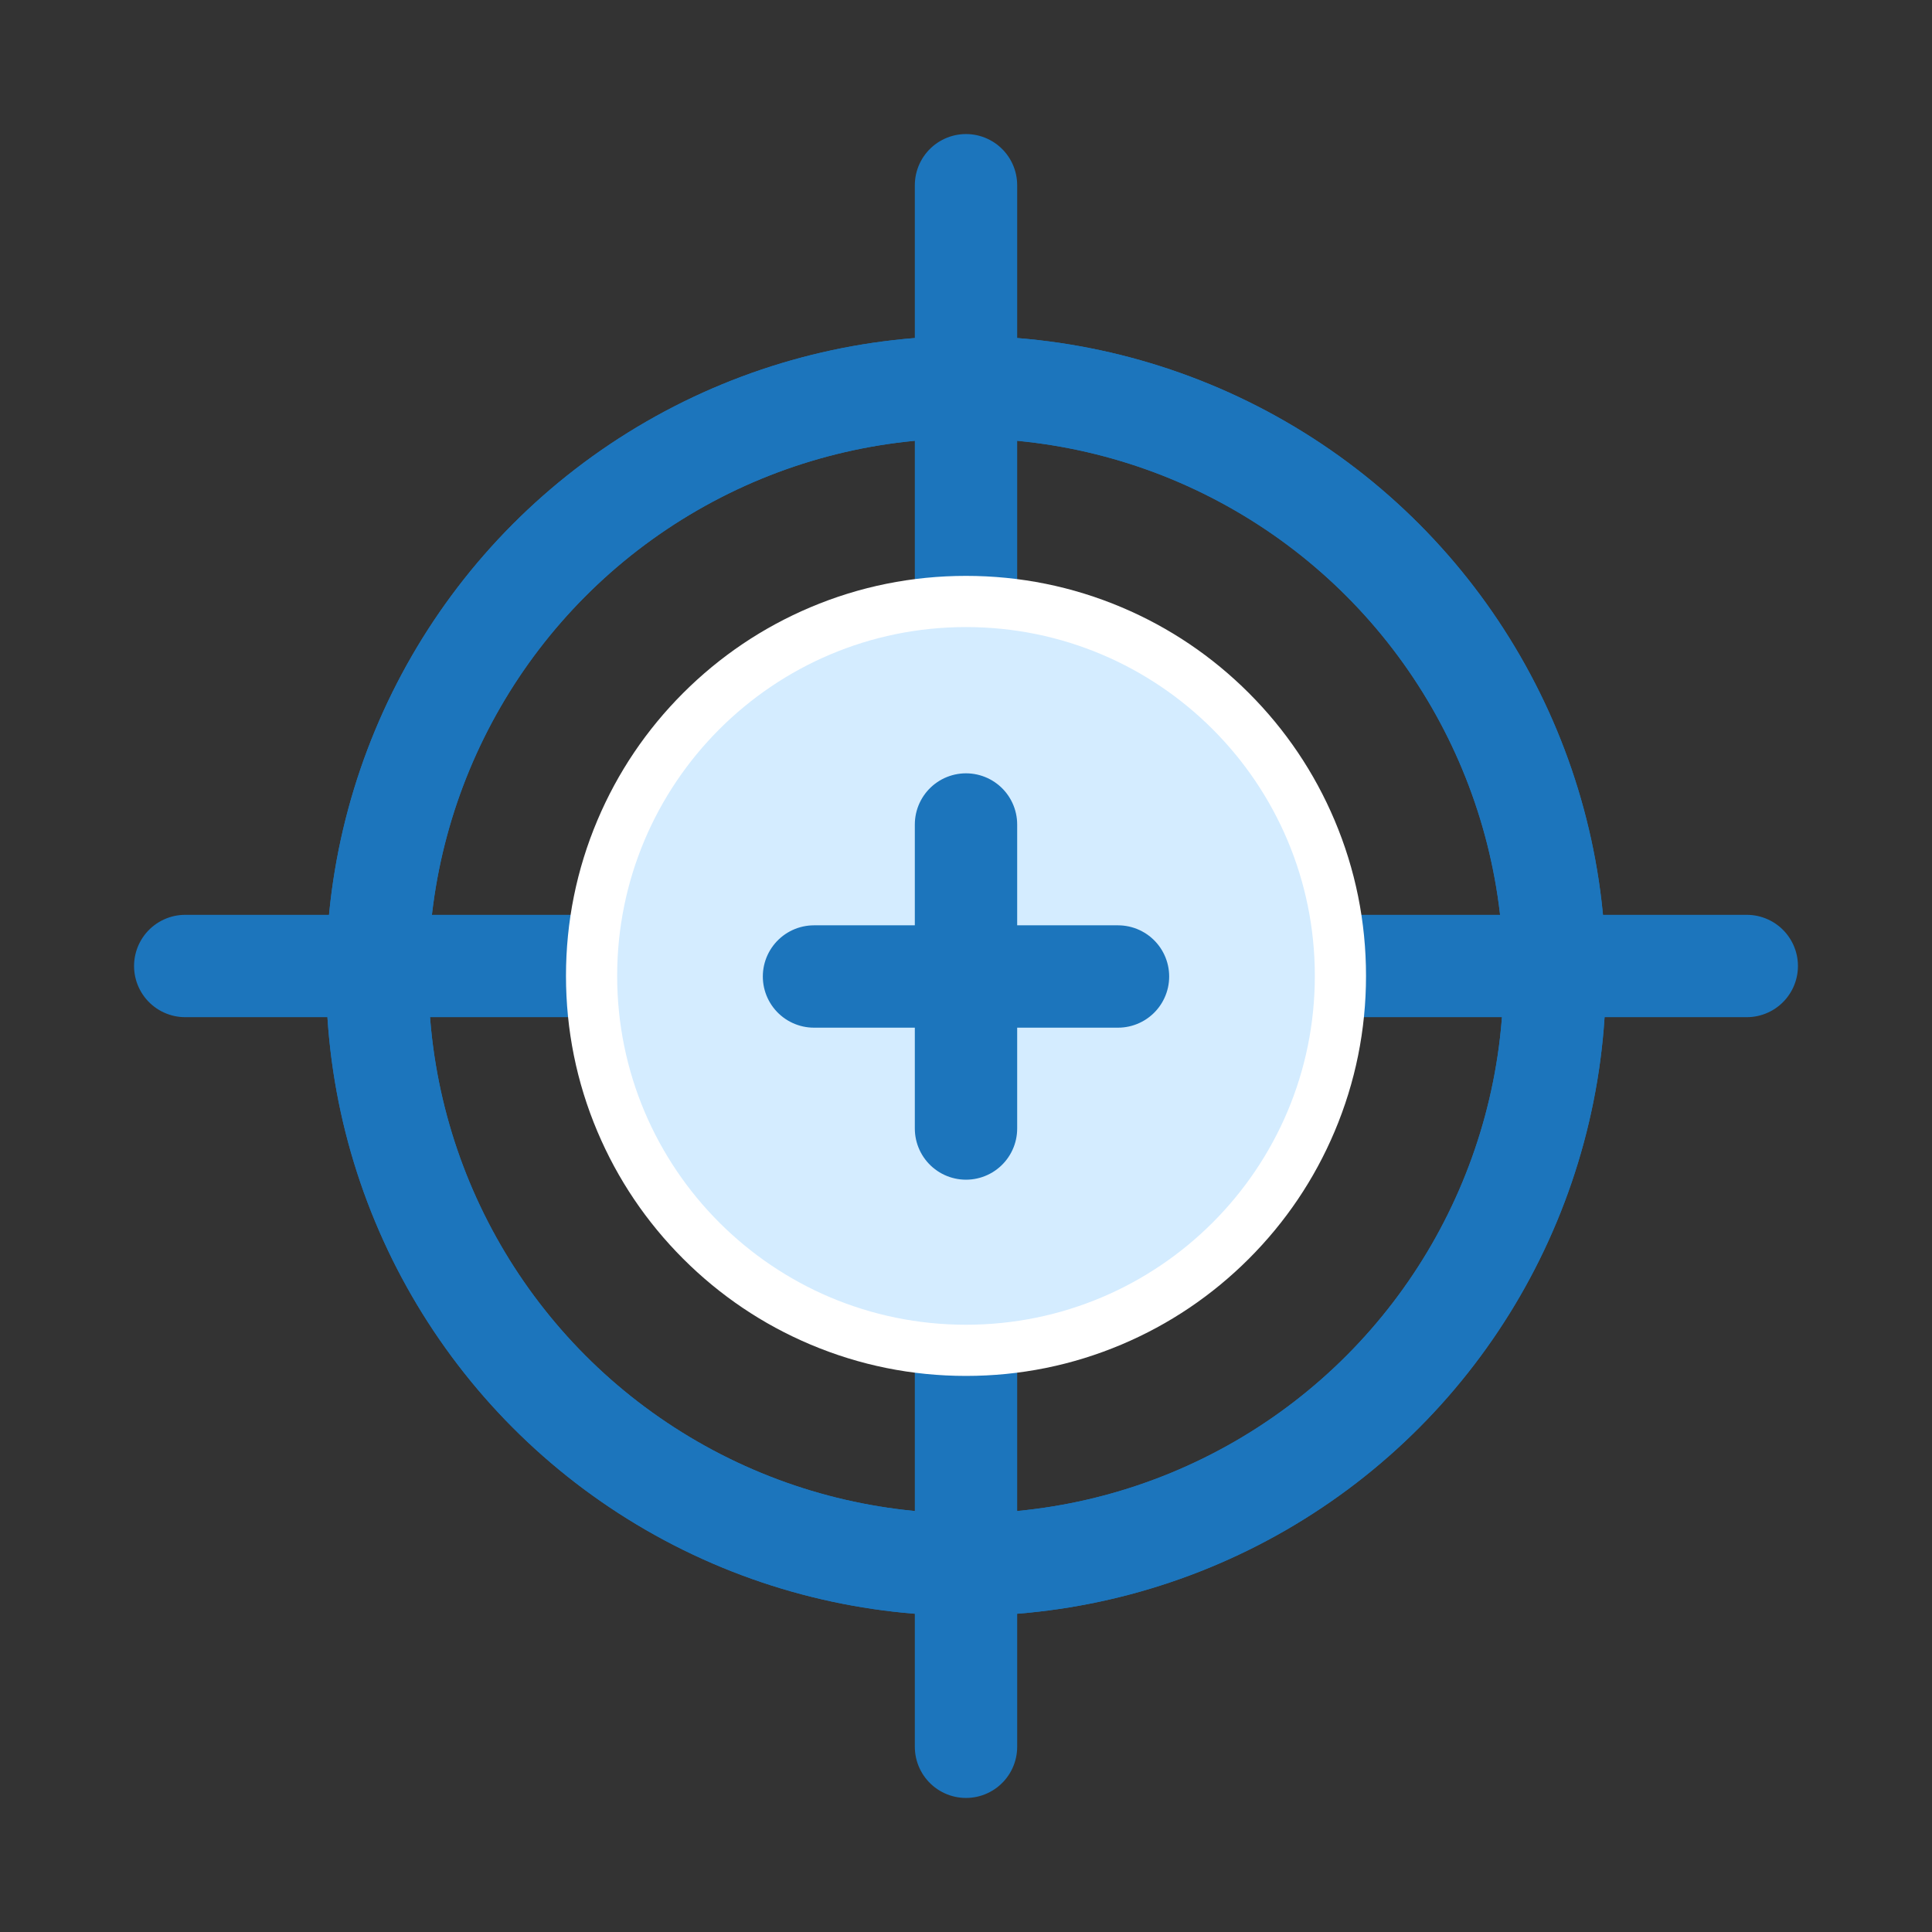
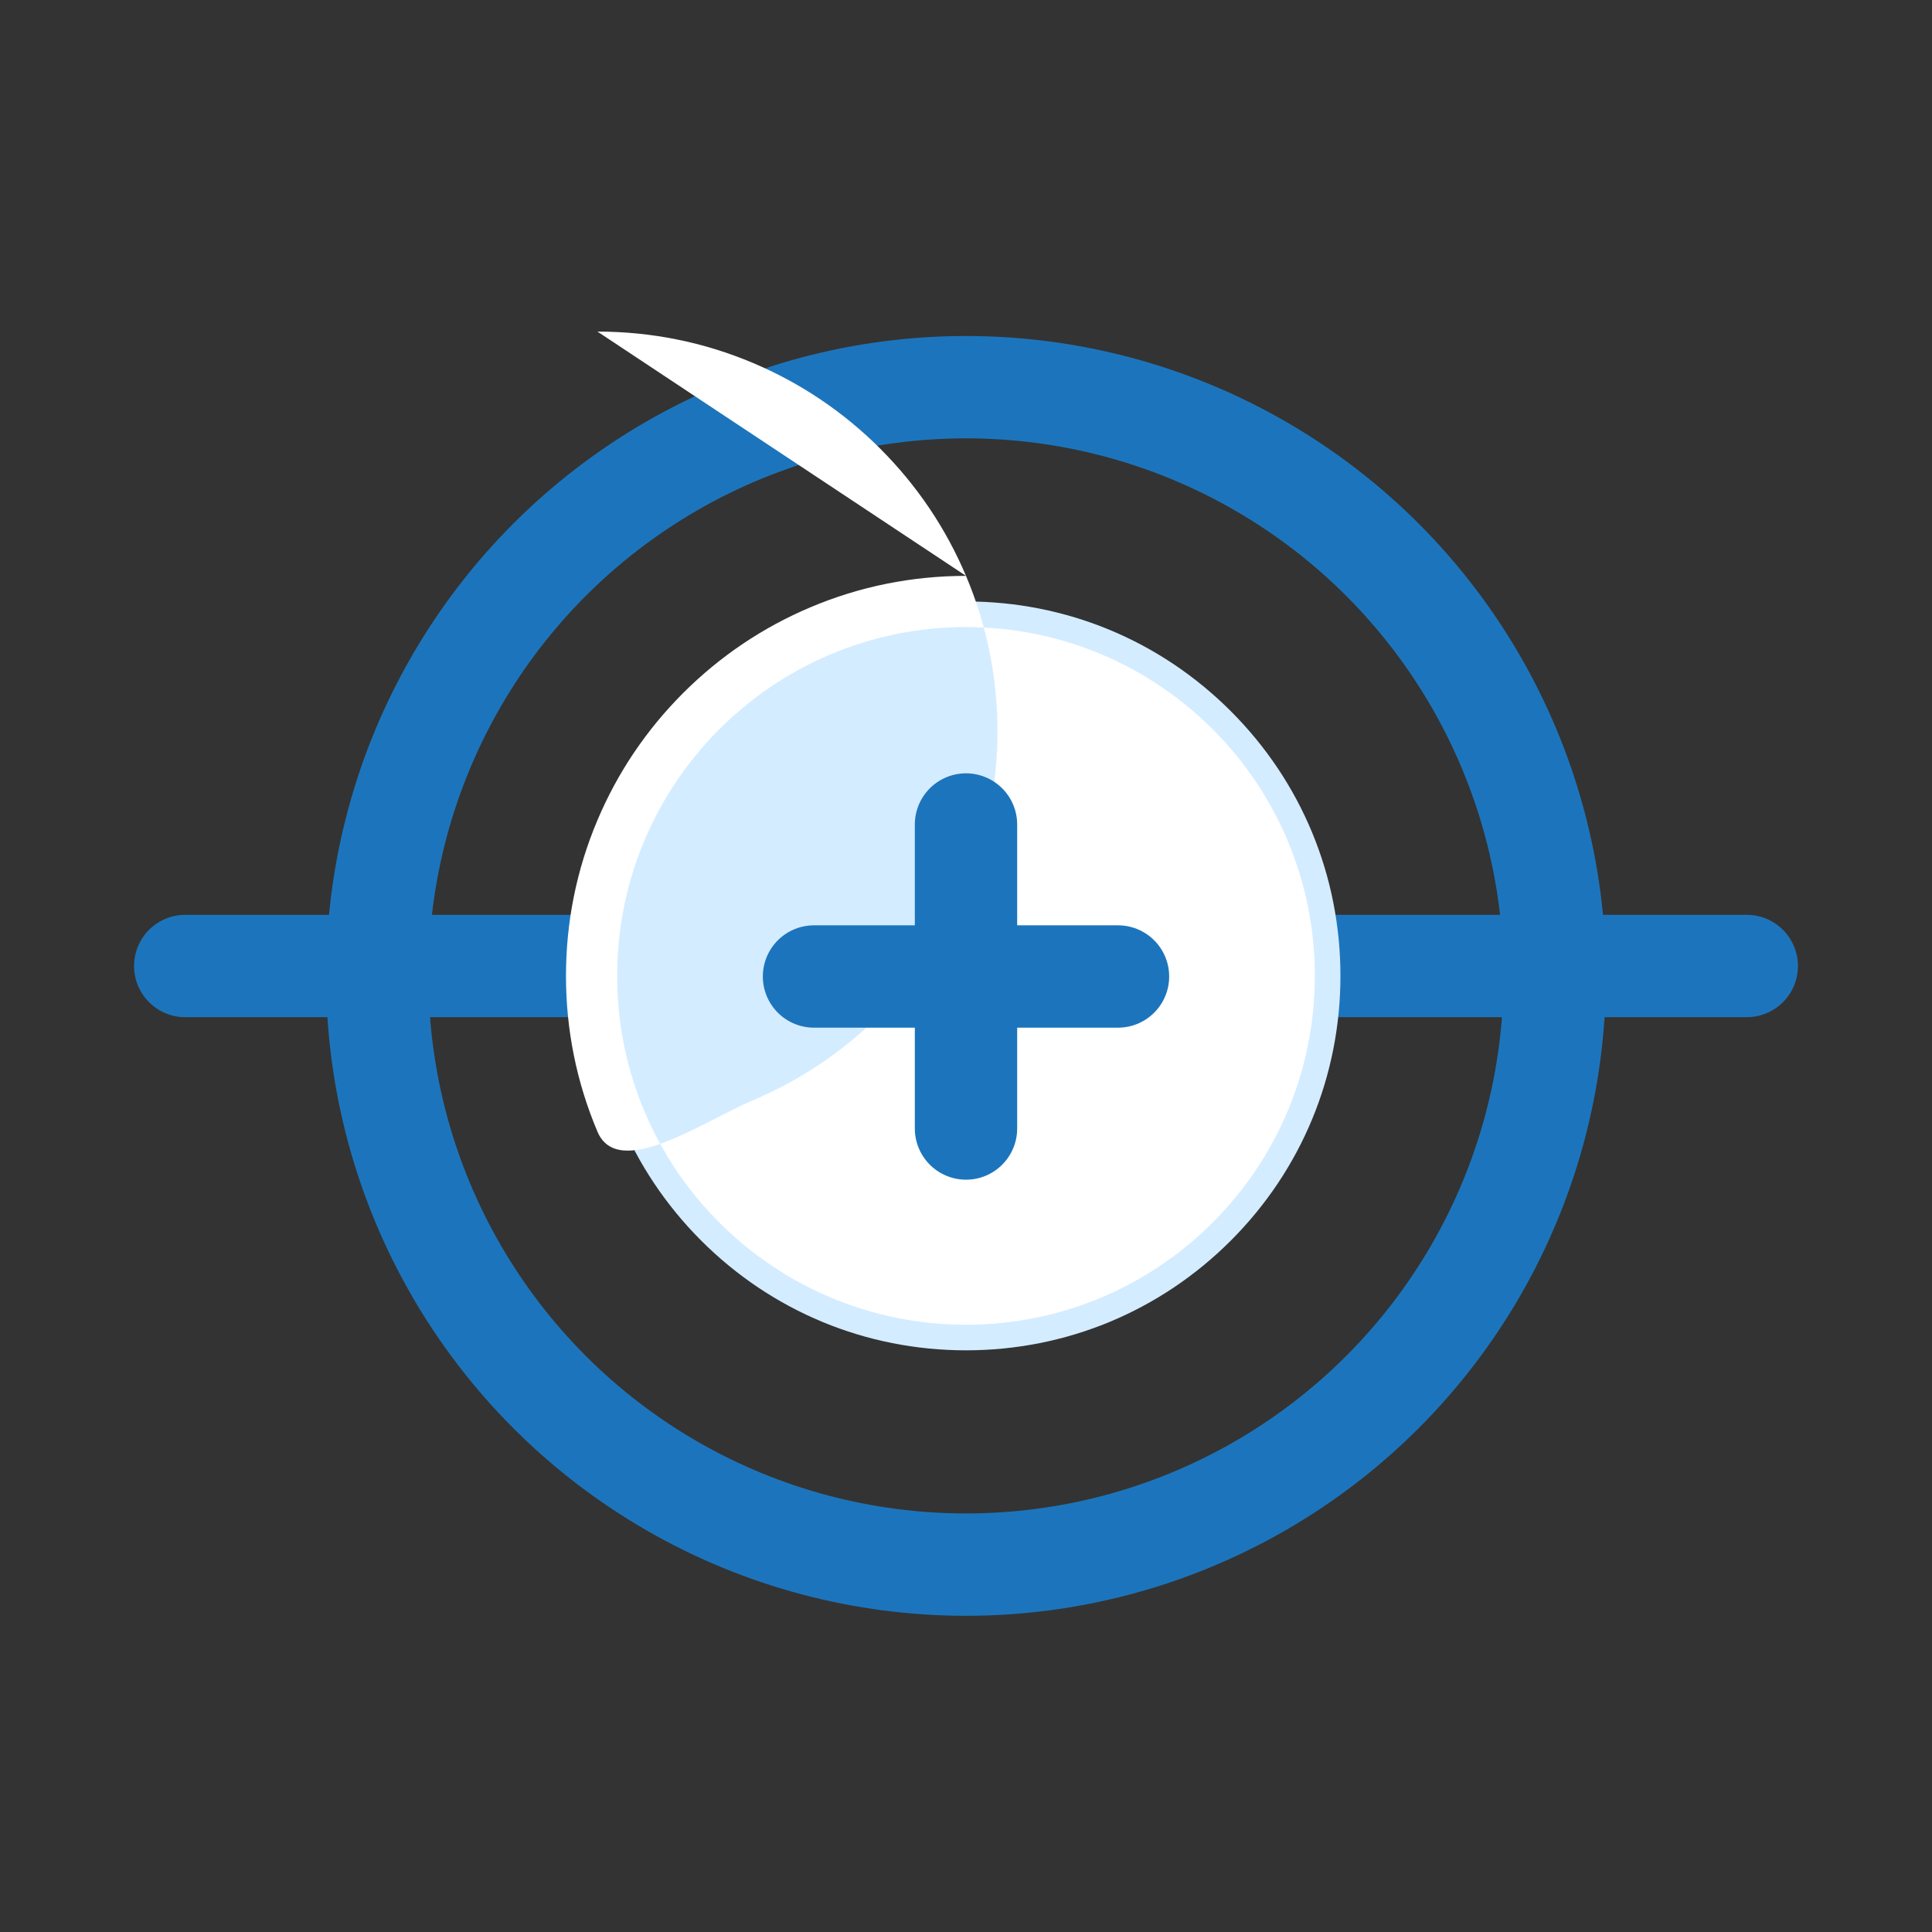
<svg xmlns="http://www.w3.org/2000/svg" id="Layer_1" data-name="Layer 1" viewBox="0 0 1200 1200">
  <rect x="0" y="0" width="1200" height="1200" fill="#333333" stroke="none" />
  <defs>
    <style>
      .cls-1 {
        fill: none;
        stroke: #1c75bc;
        stroke-linecap: round;
        stroke-linejoin: round;
        stroke-width: 63.57px;
      }

      .cls-2 {
        fill: #d4ecff;
      }

      .cls-2, .cls-3 {
        stroke-width: 0px;
      }

      .cls-3 {
        fill: #fff;
      }
    </style>
  </defs>
  <circle class="cls-1" cx="600" cy="606.15" r="365.67" />
-   <circle class="cls-1" cx="600" cy="606.15" r="365.67" />
-   <line class="cls-1" x1="600" y1="115.05" x2="600" y2="1084.95" />
  <line class="cls-1" x1="1084.95" y1="600" x2="115.05" y2="600" />
  <g>
    <path class="cls-2" d="m600,838.71c-62.12,0-120.52-24.19-164.45-68.12s-68.12-102.33-68.12-164.45,24.19-120.52,68.12-164.45c43.93-43.93,102.33-68.12,164.45-68.12s120.52,24.19,164.45,68.12,68.12,102.33,68.12,164.45-24.19,120.52-68.12,164.45c-43.93,43.93-102.33,68.12-164.45,68.12Z" />
-     <path class="cls-3" d="m600,389.48c119.66,0,216.67,97.01,216.67,216.67s-97.01,216.67-216.67,216.67-216.67-97.01-216.67-216.67,97.01-216.67,216.67-216.67m0-31.79c-33.53,0-66.07,6.57-96.72,19.54-29.59,12.52-56.16,30.43-78.97,53.23-22.81,22.81-40.72,49.38-53.23,78.97-12.96,30.65-19.54,63.19-19.54,96.72s6.57,66.07,19.54,96.72c12.52,29.59,30.43,56.16,53.23,78.97,22.81,22.81,49.38,40.72,78.97,53.23,30.65,12.96,63.19,19.54,96.72,19.54s66.07-6.57,96.72-19.54c29.59-12.52,56.16-30.43,78.97-53.23,22.81-22.81,40.72-49.38,53.23-78.97,12.96-30.65,19.54-63.19,19.54-96.72s-6.57-66.07-19.54-96.72c-12.52-29.59-30.43-56.16-53.23-78.97-22.81-22.81-49.38-40.72-78.97-53.23-30.65-12.96-63.19-19.54-96.72-19.54h0Z" />
+     <path class="cls-3" d="m600,389.48c119.66,0,216.67,97.01,216.67,216.67s-97.01,216.67-216.67,216.67-216.67-97.01-216.67-216.67,97.01-216.67,216.67-216.67m0-31.79c-33.53,0-66.07,6.57-96.72,19.54-29.59,12.52-56.16,30.43-78.97,53.23-22.81,22.81-40.72,49.38-53.23,78.97-12.96,30.65-19.54,63.19-19.54,96.72s6.57,66.07,19.54,96.72s66.07-6.57,96.72-19.54c29.59-12.52,56.16-30.43,78.97-53.23,22.81-22.81,40.72-49.38,53.23-78.97,12.96-30.65,19.54-63.19,19.54-96.72s-6.57-66.07-19.54-96.72c-12.52-29.59-30.43-56.16-53.23-78.97-22.81-22.81-49.38-40.72-78.97-53.23-30.65-12.96-63.19-19.54-96.72-19.54h0Z" />
  </g>
  <line class="cls-1" x1="600" y1="512.11" x2="600" y2="700.94" />
  <line class="cls-1" x1="694.41" y1="606.52" x2="505.59" y2="606.52" />
</svg>